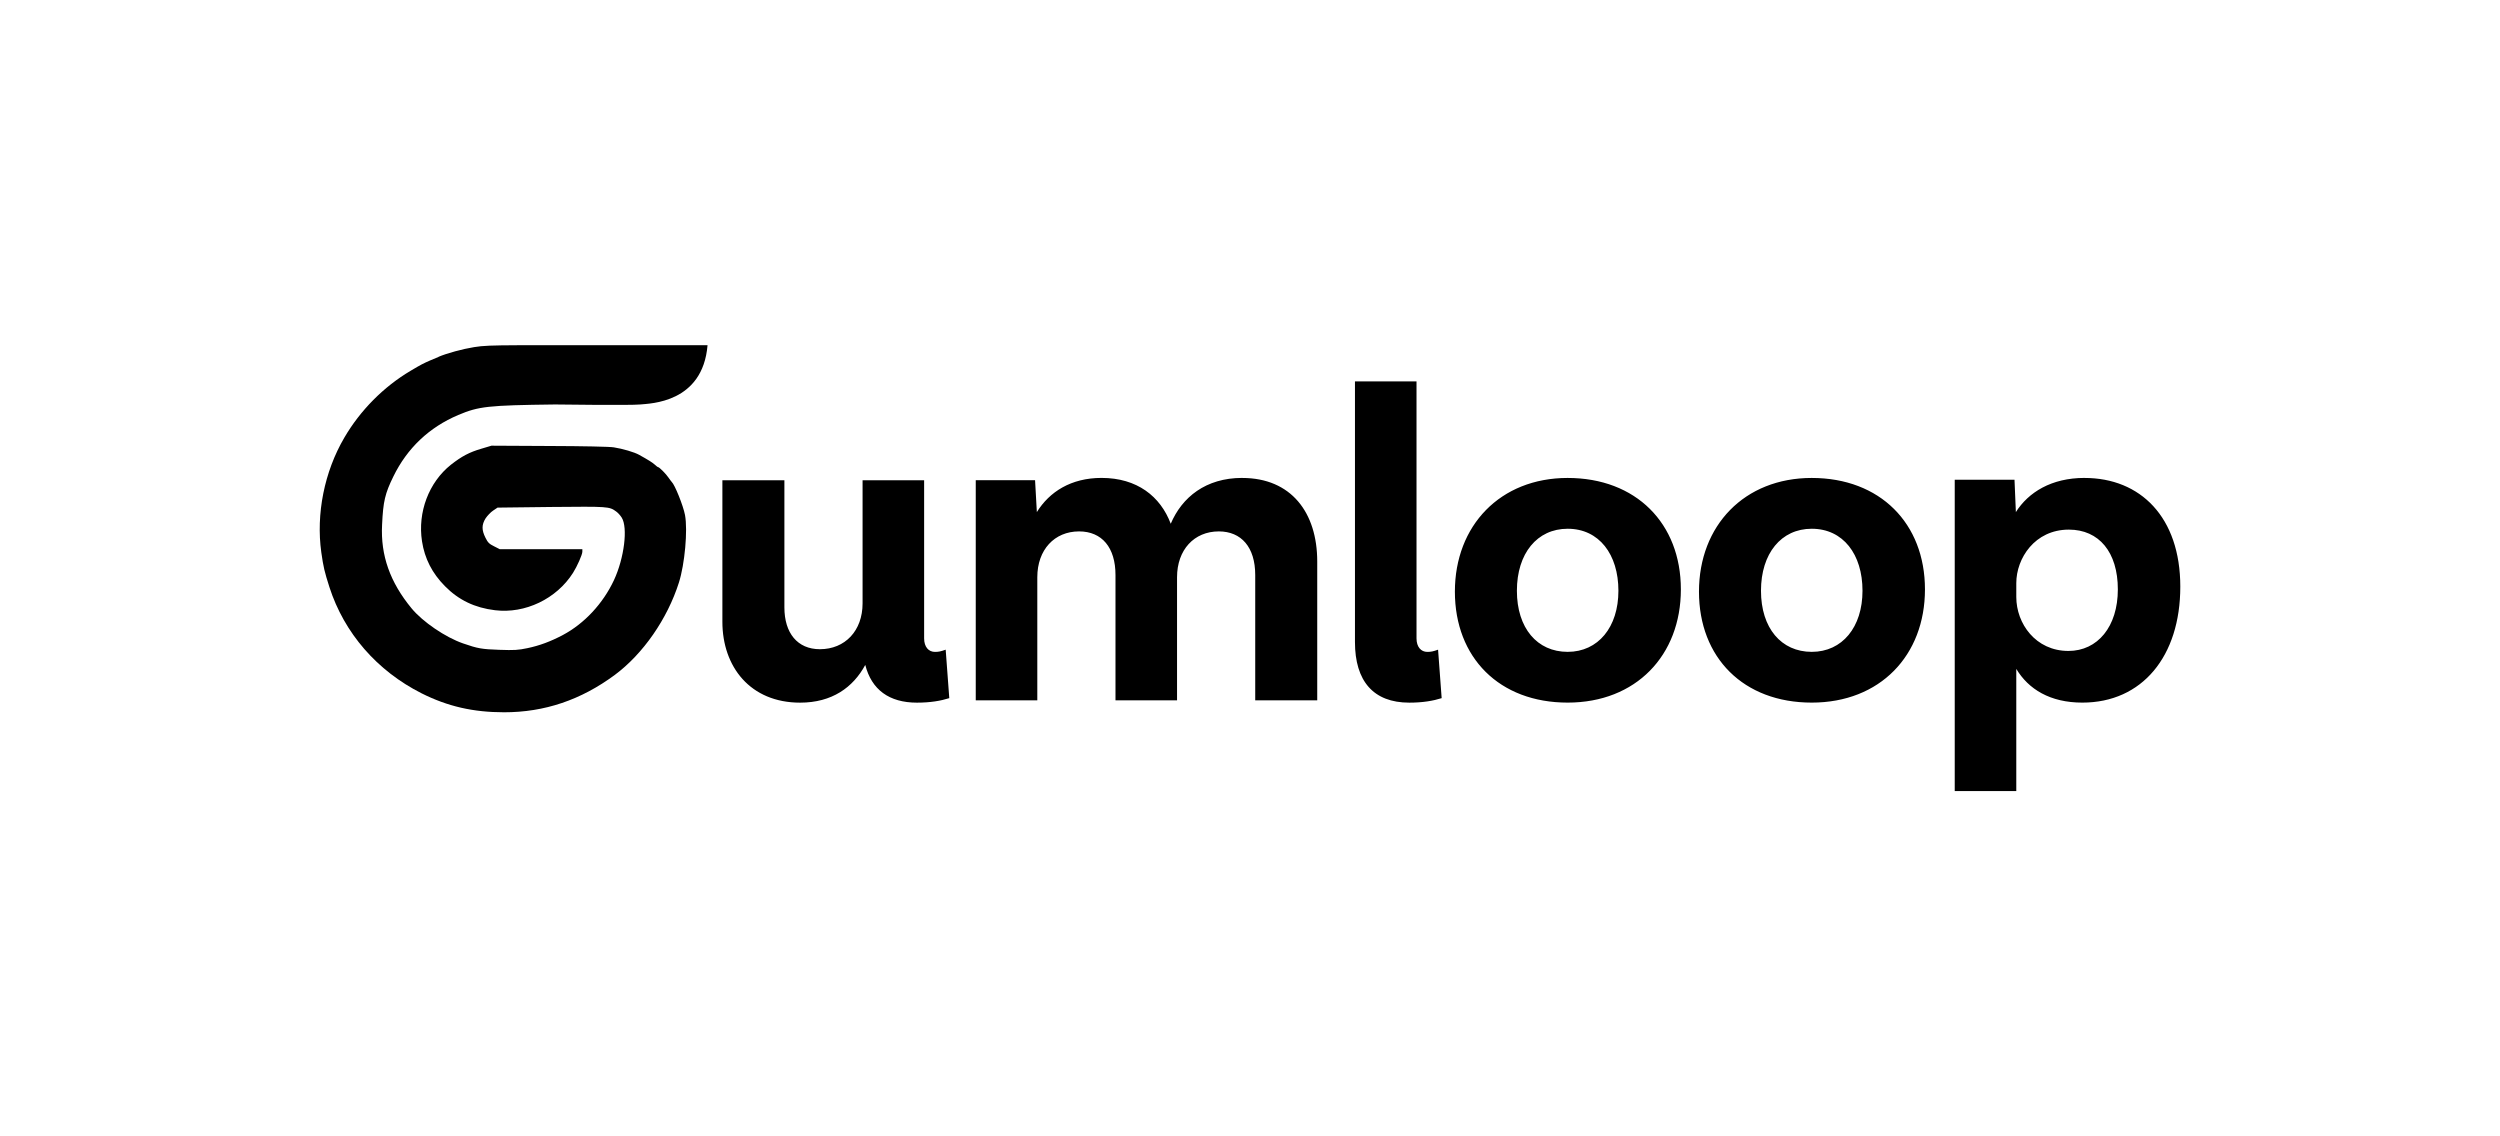
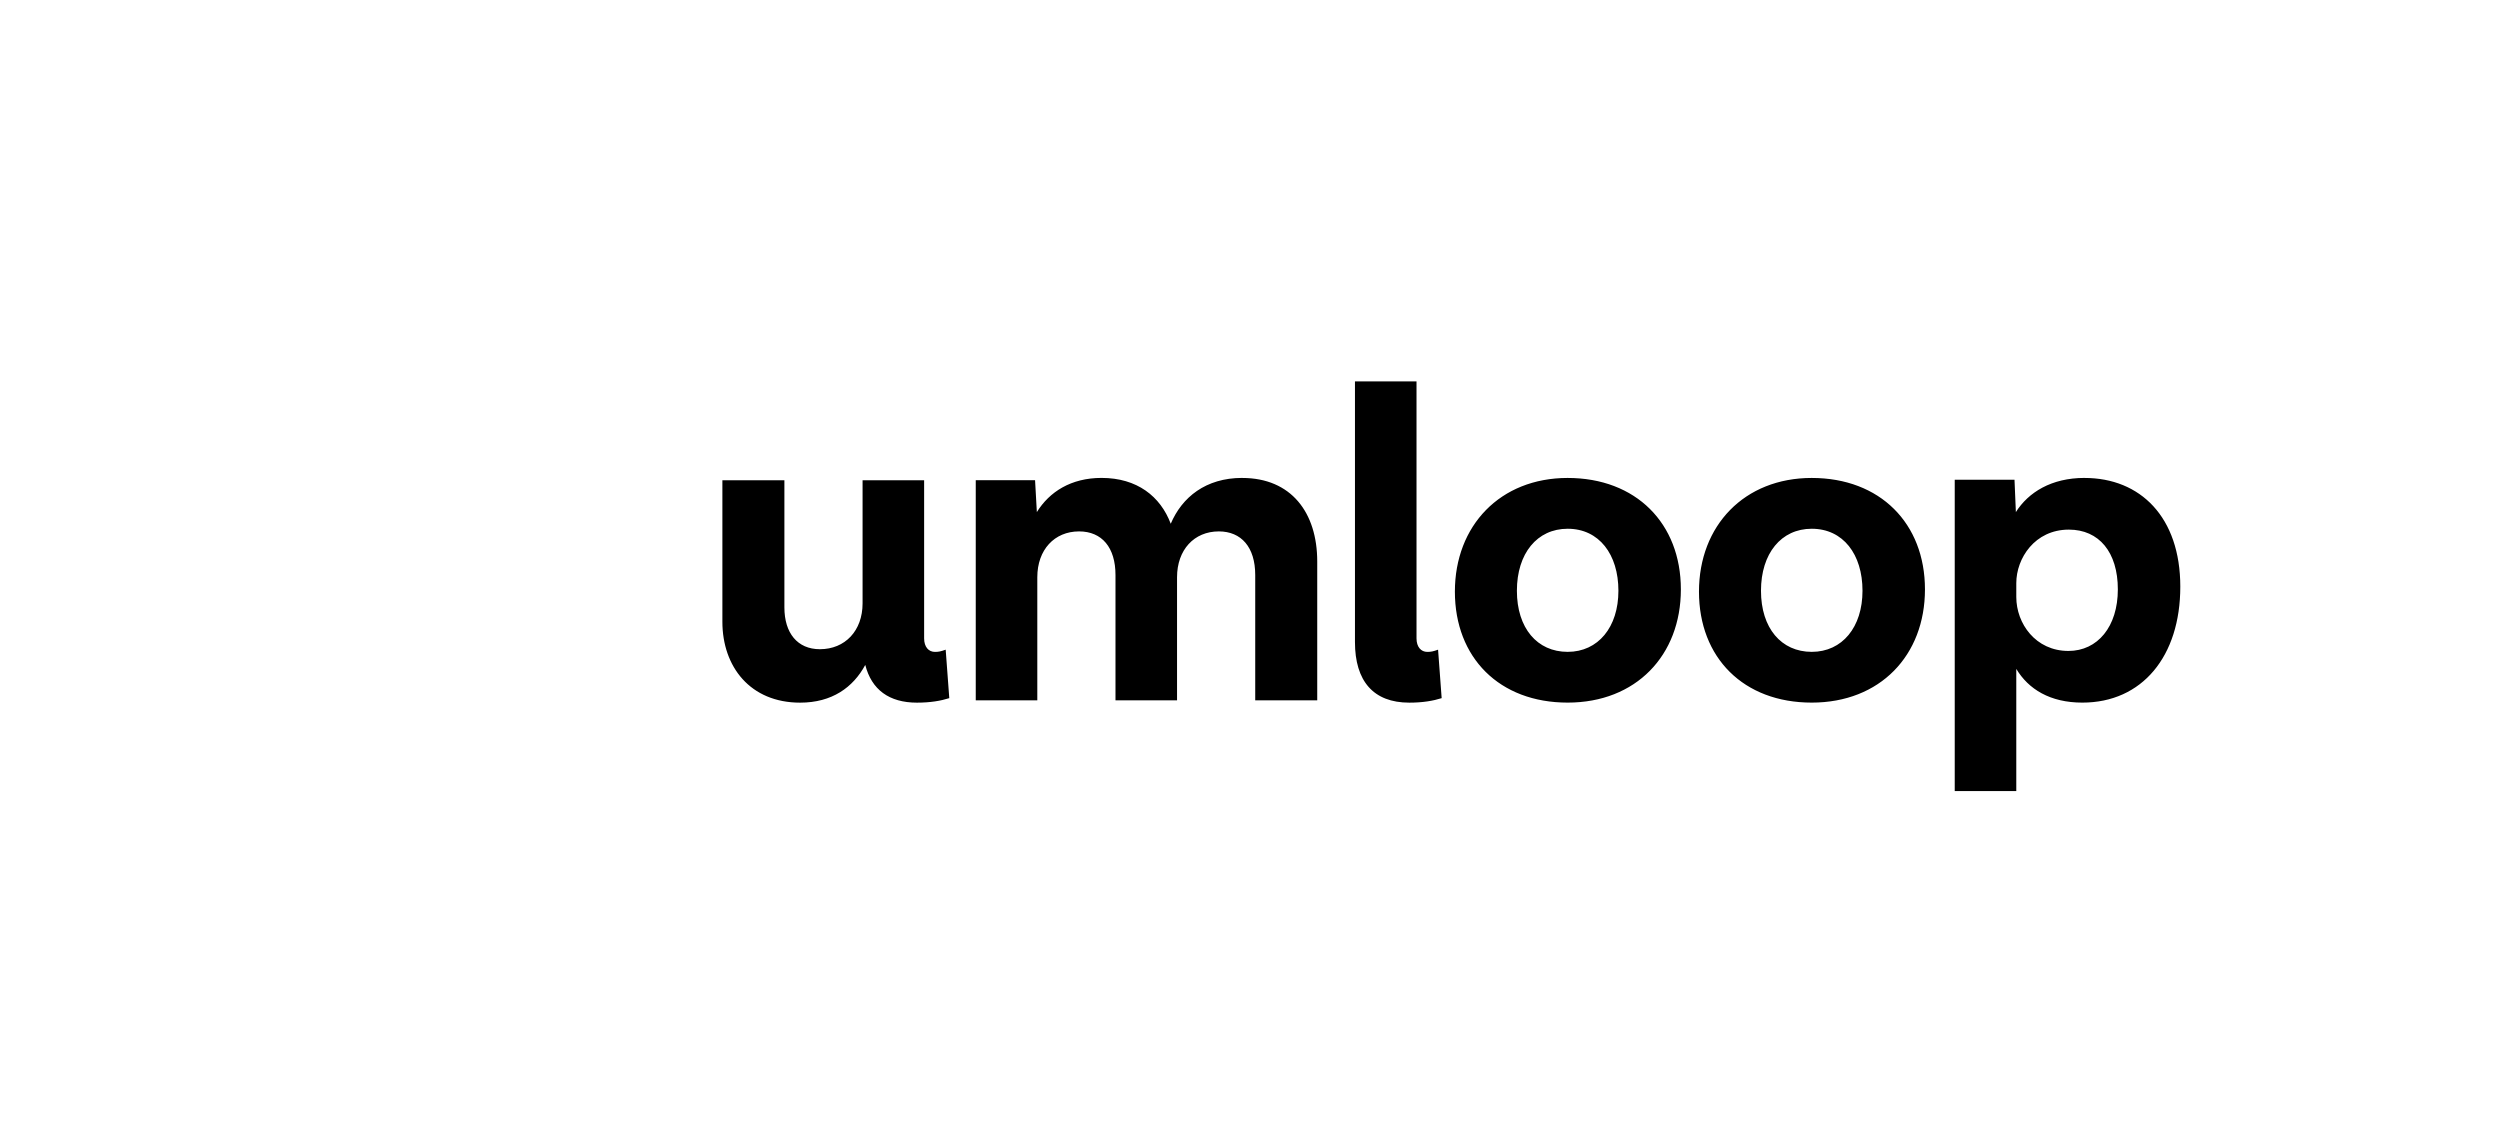
<svg xmlns="http://www.w3.org/2000/svg" id="Gumloop" width="660" height="300" viewBox="0 0 660 300">
  <path d="M249.66,171.5l.95,12.81c-2.25.71-4.98,1.19-8.54,1.19-7.35,0-11.98-3.44-13.64-9.96-3.2,5.93-8.78,9.96-17.2,9.96-13.17,0-20.52-9.49-20.52-21.35v-37.36h16.37v33.57c0,6.76,3.44,11.03,9.37,11.03,6.64,0,11.27-4.86,11.27-12.1v-32.5h16.25v41.75c0,2.25,1.19,3.56,2.85,3.56.95,0,1.54-.12,2.85-.59ZM327.94,126.18c12.93,0,19.81,9.13,19.81,22.06v36.65h-16.37v-33.09c0-7.35-3.68-11.51-9.61-11.51-6.52,0-11.03,4.86-11.03,12.1v32.5h-16.25v-33.09c0-7.24-3.56-11.51-9.61-11.51-6.52,0-11.03,4.86-11.03,12.1v32.5h-16.25v-58.12h15.66l.47,8.42c3.32-5.34,9.01-9.02,17.08-9.02,9.37,0,15.54,4.86,18.27,12.1,2.97-7,9.25-12.1,18.86-12.1ZM379.65,171.5l.95,12.81c-2.25.71-4.98,1.19-8.54,1.19-9.49,0-14.35-5.69-14.35-16.01v-68.8h16.25v67.85c0,2.25,1.19,3.56,2.85,3.56.95,0,1.54-.12,2.85-.59ZM413.86,126.18c18.03,0,29.89,11.98,29.89,29.42s-11.86,29.89-29.89,29.89-29.77-11.86-29.77-29.3,11.98-30.01,29.77-30.01ZM413.86,139.59c-8.07,0-13.4,6.52-13.4,16.37s5.34,16.13,13.4,16.13,13.4-6.52,13.4-16.13-5.1-16.37-13.4-16.37ZM478.3,126.18c18.03,0,29.89,11.98,29.89,29.42s-11.86,29.89-29.89,29.89-29.77-11.86-29.77-29.3,11.98-30.01,29.77-30.01ZM478.3,139.59c-8.07,0-13.4,6.52-13.4,16.37s5.34,16.13,13.4,16.13,13.4-6.52,13.4-16.13-5.1-16.37-13.4-16.37ZM550.33,126.18c14.71,0,25.27,10.32,25.27,28.71s-10.08,30.6-25.86,30.6c-8.54,0-14.23-3.56-17.44-8.9v32.26h-16.25v-82.2h15.78l.36,8.54c3.32-5.22,9.37-9.02,18.15-9.02ZM546.06,171.85c7.71,0,13.05-6.41,13.05-16.25s-4.98-15.78-12.93-15.78c-9.01,0-13.88,7.59-13.88,14.12v3.68c0,7,5.1,14.23,13.76,14.23Z" />
-   <path d="M115.77,94.2c2.22-.94,6.38-2.08,9.4-2.56,2.27-.39,4.8-.47,11.51-.5h50.11c-1.27,15.27-15.18,15.37-17.75,15.64-2.57.27-22.52,0-22.52,0-17.8.22-20.13.5-25.54,2.78-7.68,3.25-13.48,8.75-17.14,16.25-2.19,4.47-2.69,6.55-2.97,12.72-.42,8.11,2.11,15.19,7.79,22.08,2.94,3.56,8.93,7.64,13.59,9.25,3.91,1.36,4.94,1.53,9.57,1.69,3.99.14,4.94.08,7.43-.44,3.19-.67,6.1-1.75,9.35-3.47,5.69-3.03,10.59-8.3,13.48-14.47,2.72-5.83,3.72-13.89,2.05-16.53-.36-.58-1.03-1.31-1.47-1.61-1.83-1.33-2.05-1.33-17.14-1.19l-14.17.17-1.16.78c-.64.42-1.53,1.36-2,2.06-1.05,1.69-1.05,3.08-.03,5.11.61,1.25,1,1.64,2.25,2.25l1.53.78h21.8v.67c0,.75-1.39,3.89-2.47,5.58-4.35,6.86-12.65,10.83-20.58,9.86-5.35-.64-9.62-2.69-13.23-6.36-3.38-3.42-5.35-7.28-6.05-11.83-1.19-7.69,1.8-15.58,7.63-20.22,2.88-2.25,4.88-3.31,8.1-4.25l2.61-.78,15.25.08c8.87.03,16,.17,17.06.36,2.33.36,5.44,1.28,6.66,1.97,2.5,1.39,3.52,2.03,4.16,2.61.39.36.75.64.86.64.31,0,2.11,1.81,2.75,2.78.36.53.75,1.03.83,1.11.83.75,3.05,6.3,3.52,8.75.75,4-.06,12.97-1.61,17.83-3.05,9.61-9.46,18.83-16.89,24.36-8.96,6.64-18.58,9.89-29.26,9.89-8.18,0-14.92-1.56-21.77-5-11.76-5.92-20.44-15.91-24.35-28.05-1.3-4.08-1.58-5.25-2.14-9.17-1.41-10.14.8-21.27,6.07-30.27,4.19-7.19,10.37-13.44,17.5-17.66,2.8-1.67,3.36-1.94,5.13-2.72.53-.22,1.55-.64,2.25-.94Z" />
</svg>